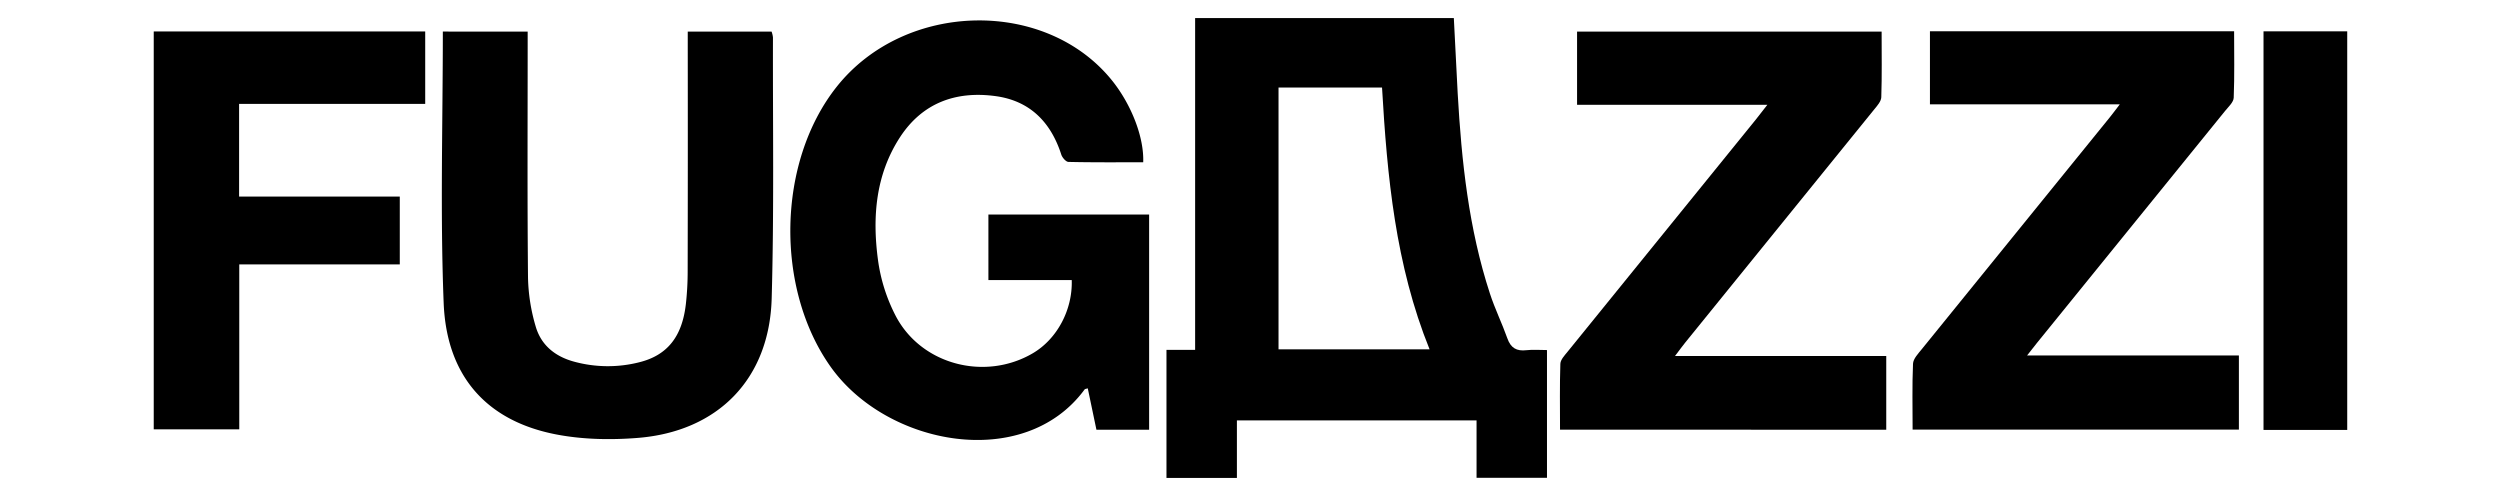
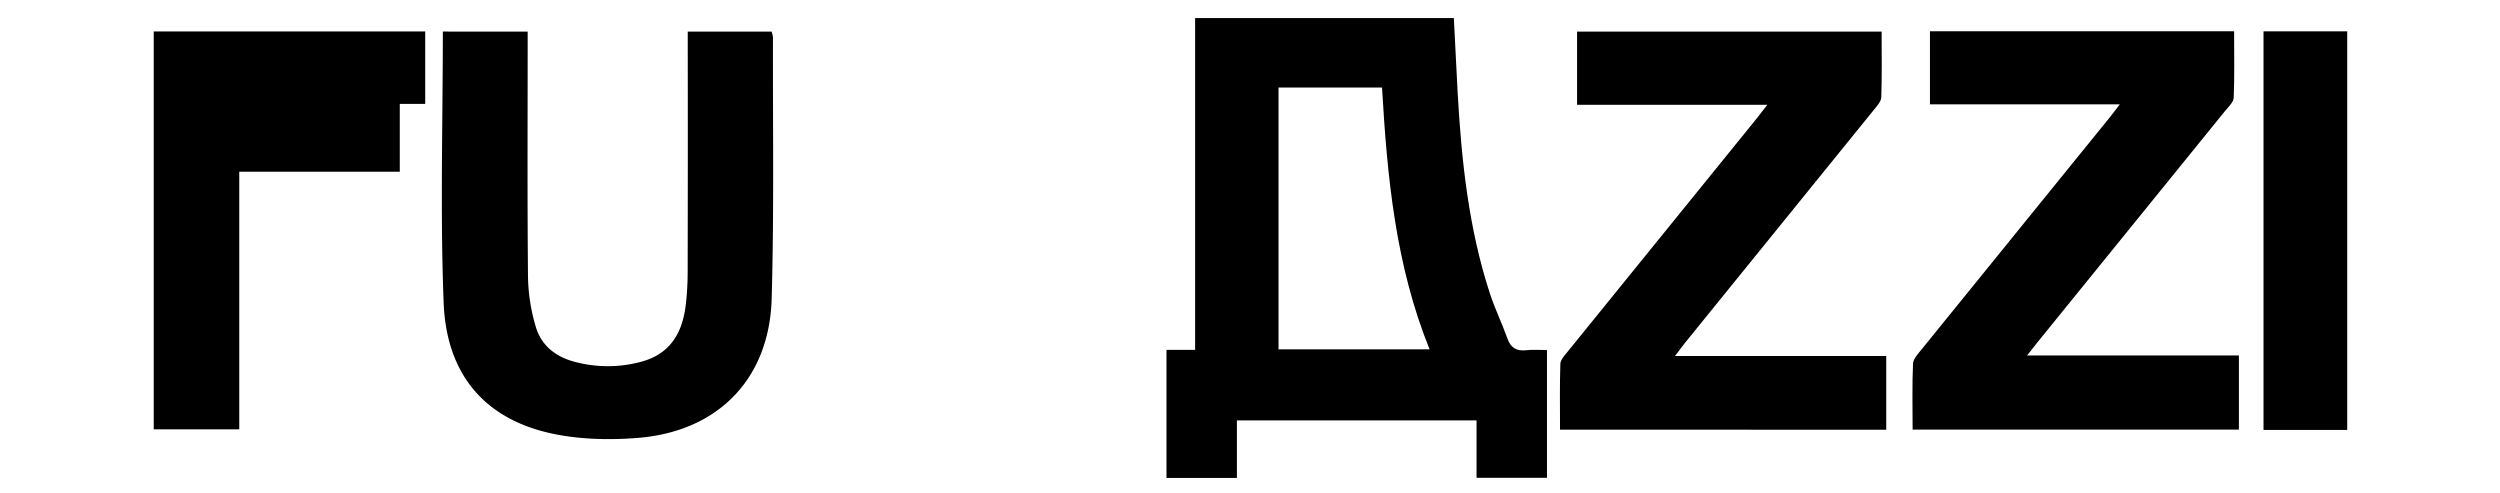
<svg xmlns="http://www.w3.org/2000/svg" viewBox="0 0 1800 355" data-name="Layer 1" id="Layer_1">
  <title>פוגזי מובייל-04-04-04-04-01</title>
  <path d="M839.86,251.9h20.63V13h186.27c.93,18.51,1.8,36.36,2.78,54.25,2.77,48.85,7.91,97.34,23.21,144.13,3.58,11,8.71,21.38,12.56,32.25,2.45,6.94,6.67,9.36,13.78,8.51,4.68-.55,9.47-.1,14.74-.1v92h-50.71V302.67H890.57v41.46H839.86Zm189.43-.39C1004.71,190.73,998.76,127,995.06,63H920.54V251.51Z" />
-   <path d="M823.11,116.83c-17.89,0-35.84.16-53.77-.25-1.85,0-4.51-3.11-5.22-5.3-7.58-23.53-22.79-38.86-47.63-42.12-28.37-3.77-52.35,4.94-68.47,29.6-17.58,27-20,57.43-15.9,88.19a123.13,123.13,0,0,0,13,40.92c18.59,34.95,64.33,46.54,98.53,26.46,17.33-10.18,28.68-31.1,28-52.67h-60V154.47H827.37V309.4H789.43l-6.24-29.81c-1.16.4-2,.42-2.28.83C737.37,339.64,638.42,321.05,598,264c-40-56.44-38.62-147.4,4.49-201.62,49.28-62,151.15-63.84,198.76-3.7C814.89,76,823.79,99.19,823.11,116.83Z" />
  <path d="M1123.22,309.36c0-16.11-.29-31.77.24-47.42.11-3,3.13-6.13,5.3-8.82q67.65-83.55,135.4-167c2.41-3,4.7-6,8.33-10.66h-137V22.73h219.28c0,16,.28,31.63-.24,47.28-.1,3-3,6.2-5.16,8.85q-67.92,83.94-136,167.78c-2.15,2.65-4.15,5.44-7.35,9.66H1358.1v53.1Z" />
  <path d="M1526.25,75.13H1389.56V22.53h219c0,16,.35,31.94-.29,47.84-.13,3.24-3.76,6.47-6.15,9.44q-67.68,83.55-135.43,167c-2,2.48-4,5-7.18,9.11H1612v53.39H1377.08c0-16.1-.39-31.78.29-47.42.16-3.57,3.71-7.25,6.25-10.41q67.65-83.58,135.43-167C1521.06,82,1522.94,79.44,1526.25,75.13Z" />
  <path d="M379.92,22.73V33.34c0,55.59-.3,111.18.25,166.76a133.19,133.19,0,0,0,5.49,34.84c3.88,13.55,14,21.78,27.81,25.49a92.11,92.11,0,0,0,46.69.43c20.26-5,30.94-18.36,33.65-41.81A212.52,212.52,0,0,0,495.12,195q.18-80,.06-160.07V22.73h60.35a17.92,17.92,0,0,1,1,4.26c-.15,62.65.84,125.34-.92,187.94-1.63,58-38.7,95.82-96.62,100.38-19.32,1.53-39.44,1.15-58.41-2.5-50-9.6-79.07-41.8-81.14-94.68-2.54-64.77-.6-129.71-.6-195.4Z" />
-   <path d="M306.15,22.65V74.8h-134v66.73H287.84v48.84H172.27V309.12H110.69V22.65Z" />
+   <path d="M306.15,22.65V74.8h-134H287.84v48.84H172.27V309.12H110.69V22.65Z" />
  <path d="M1690,309.56h-60.27v-287H1690Z" />
</svg>